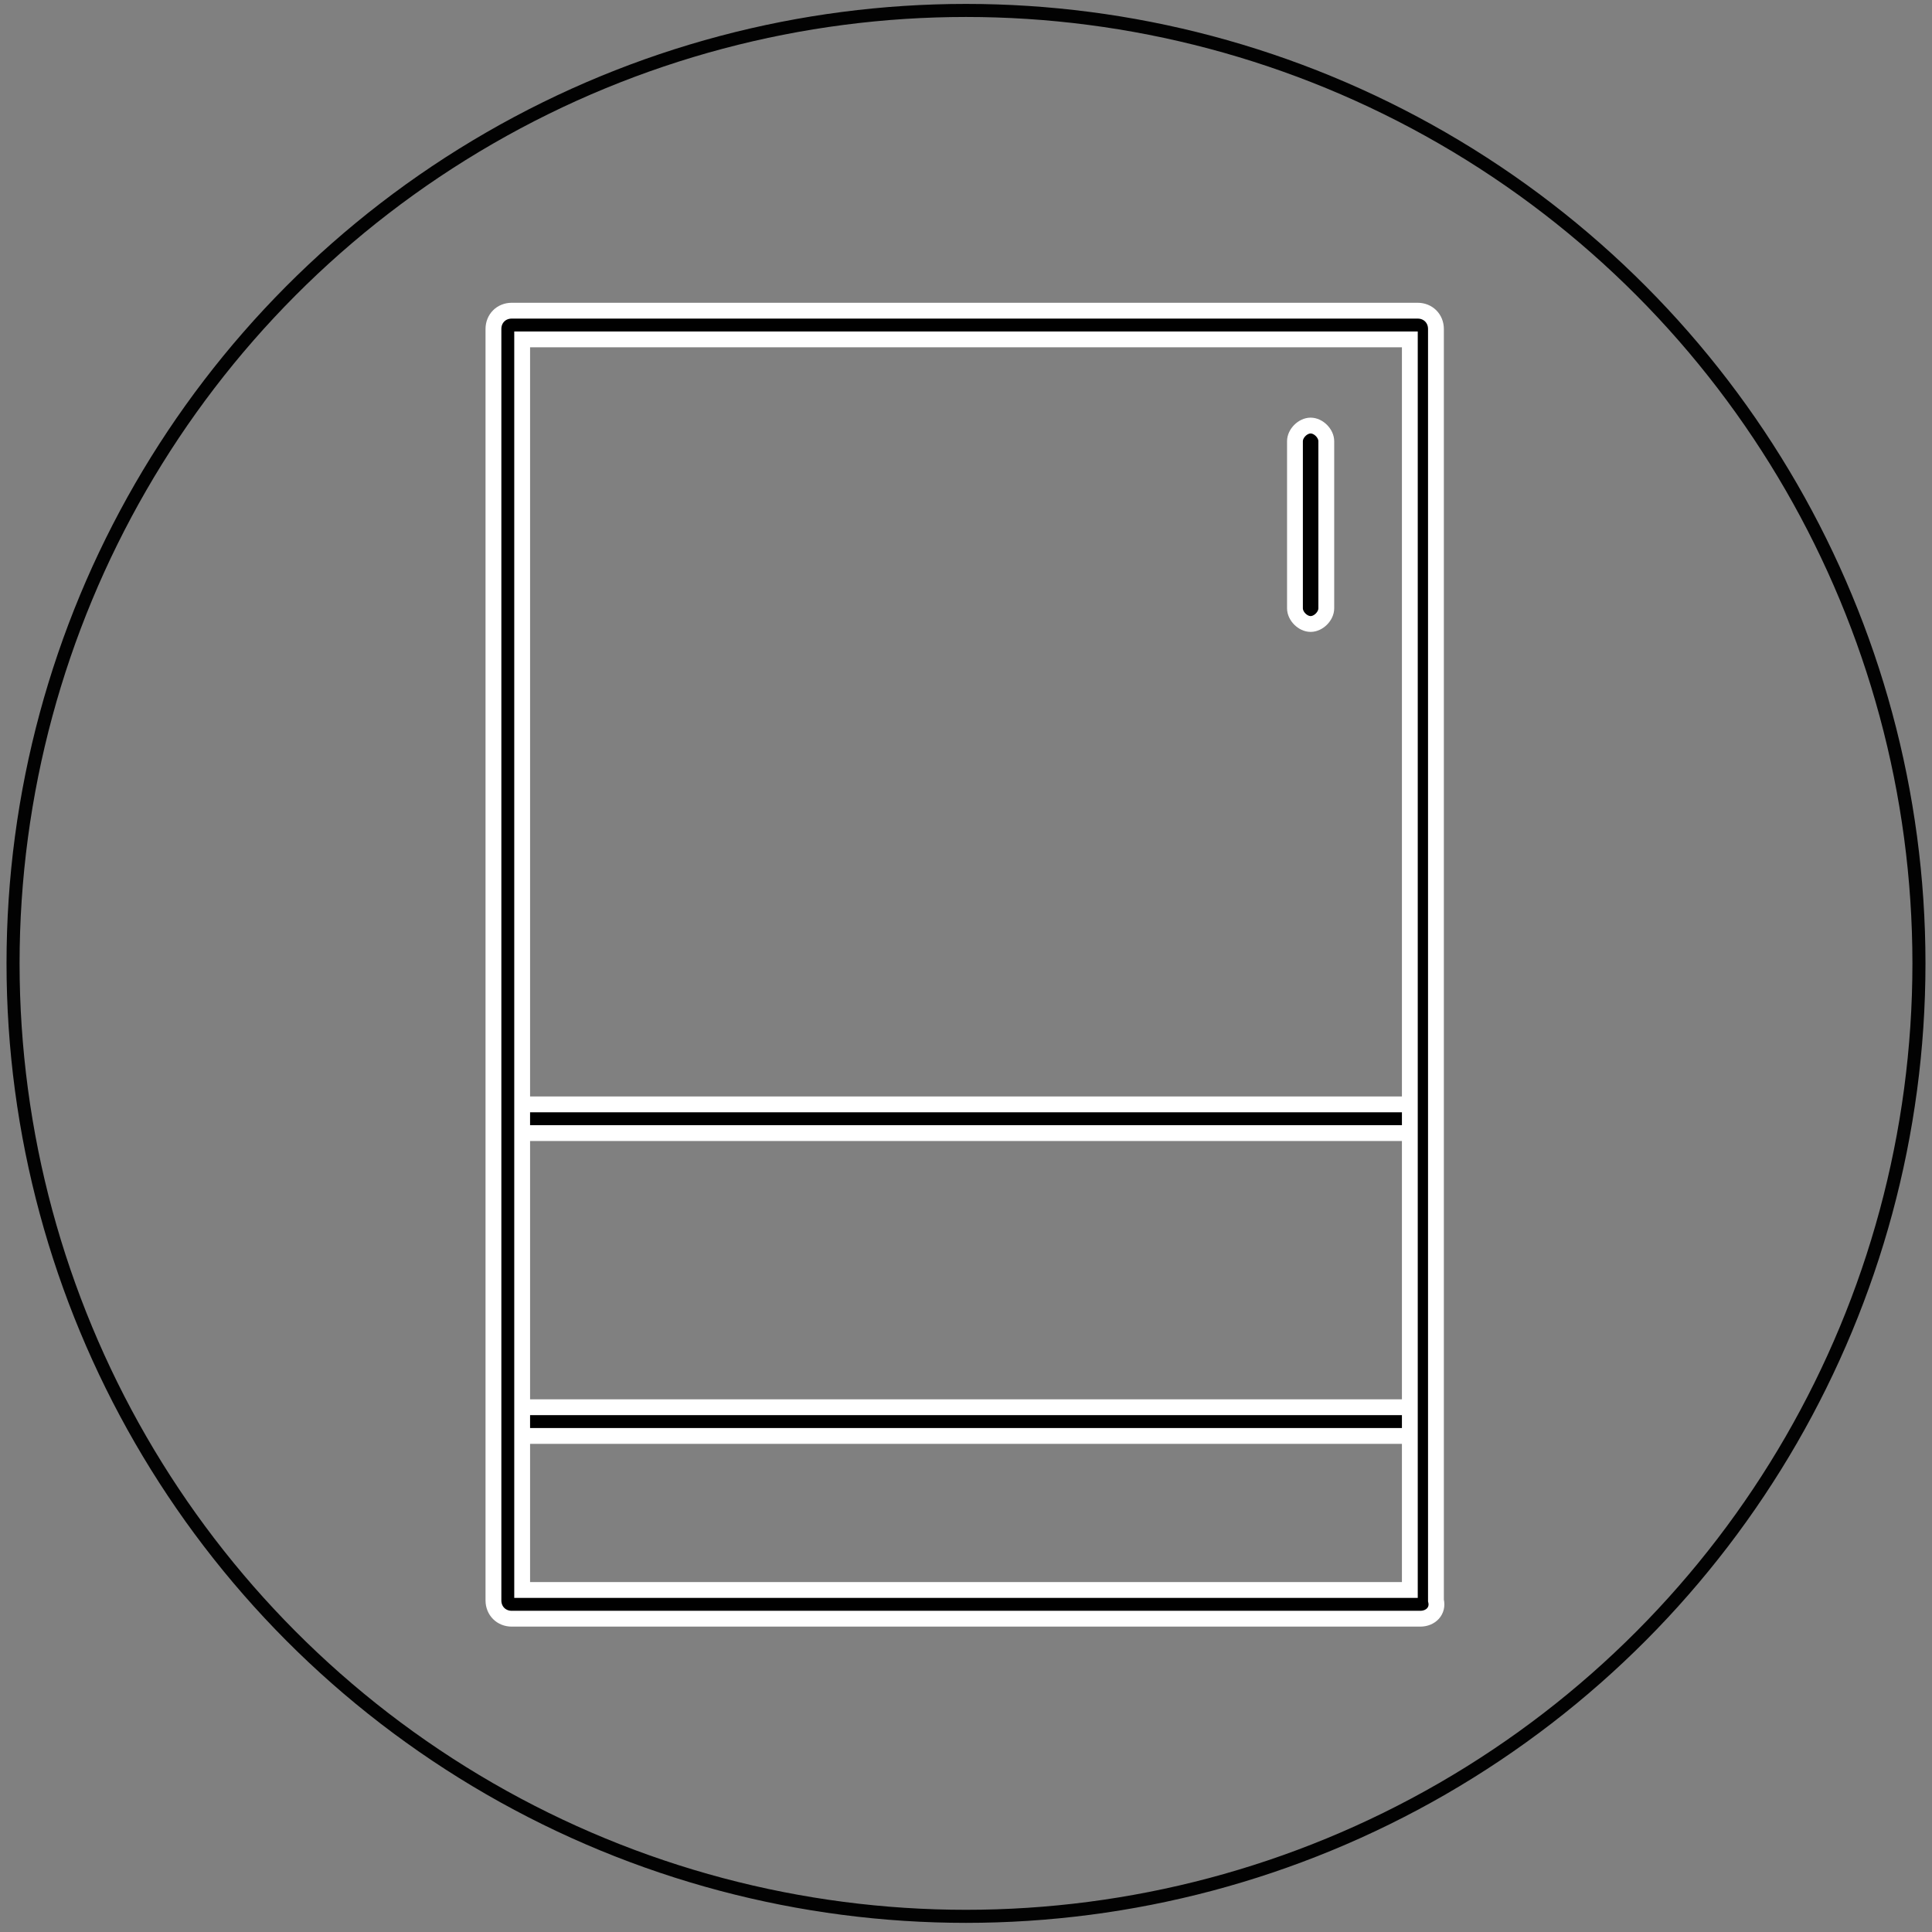
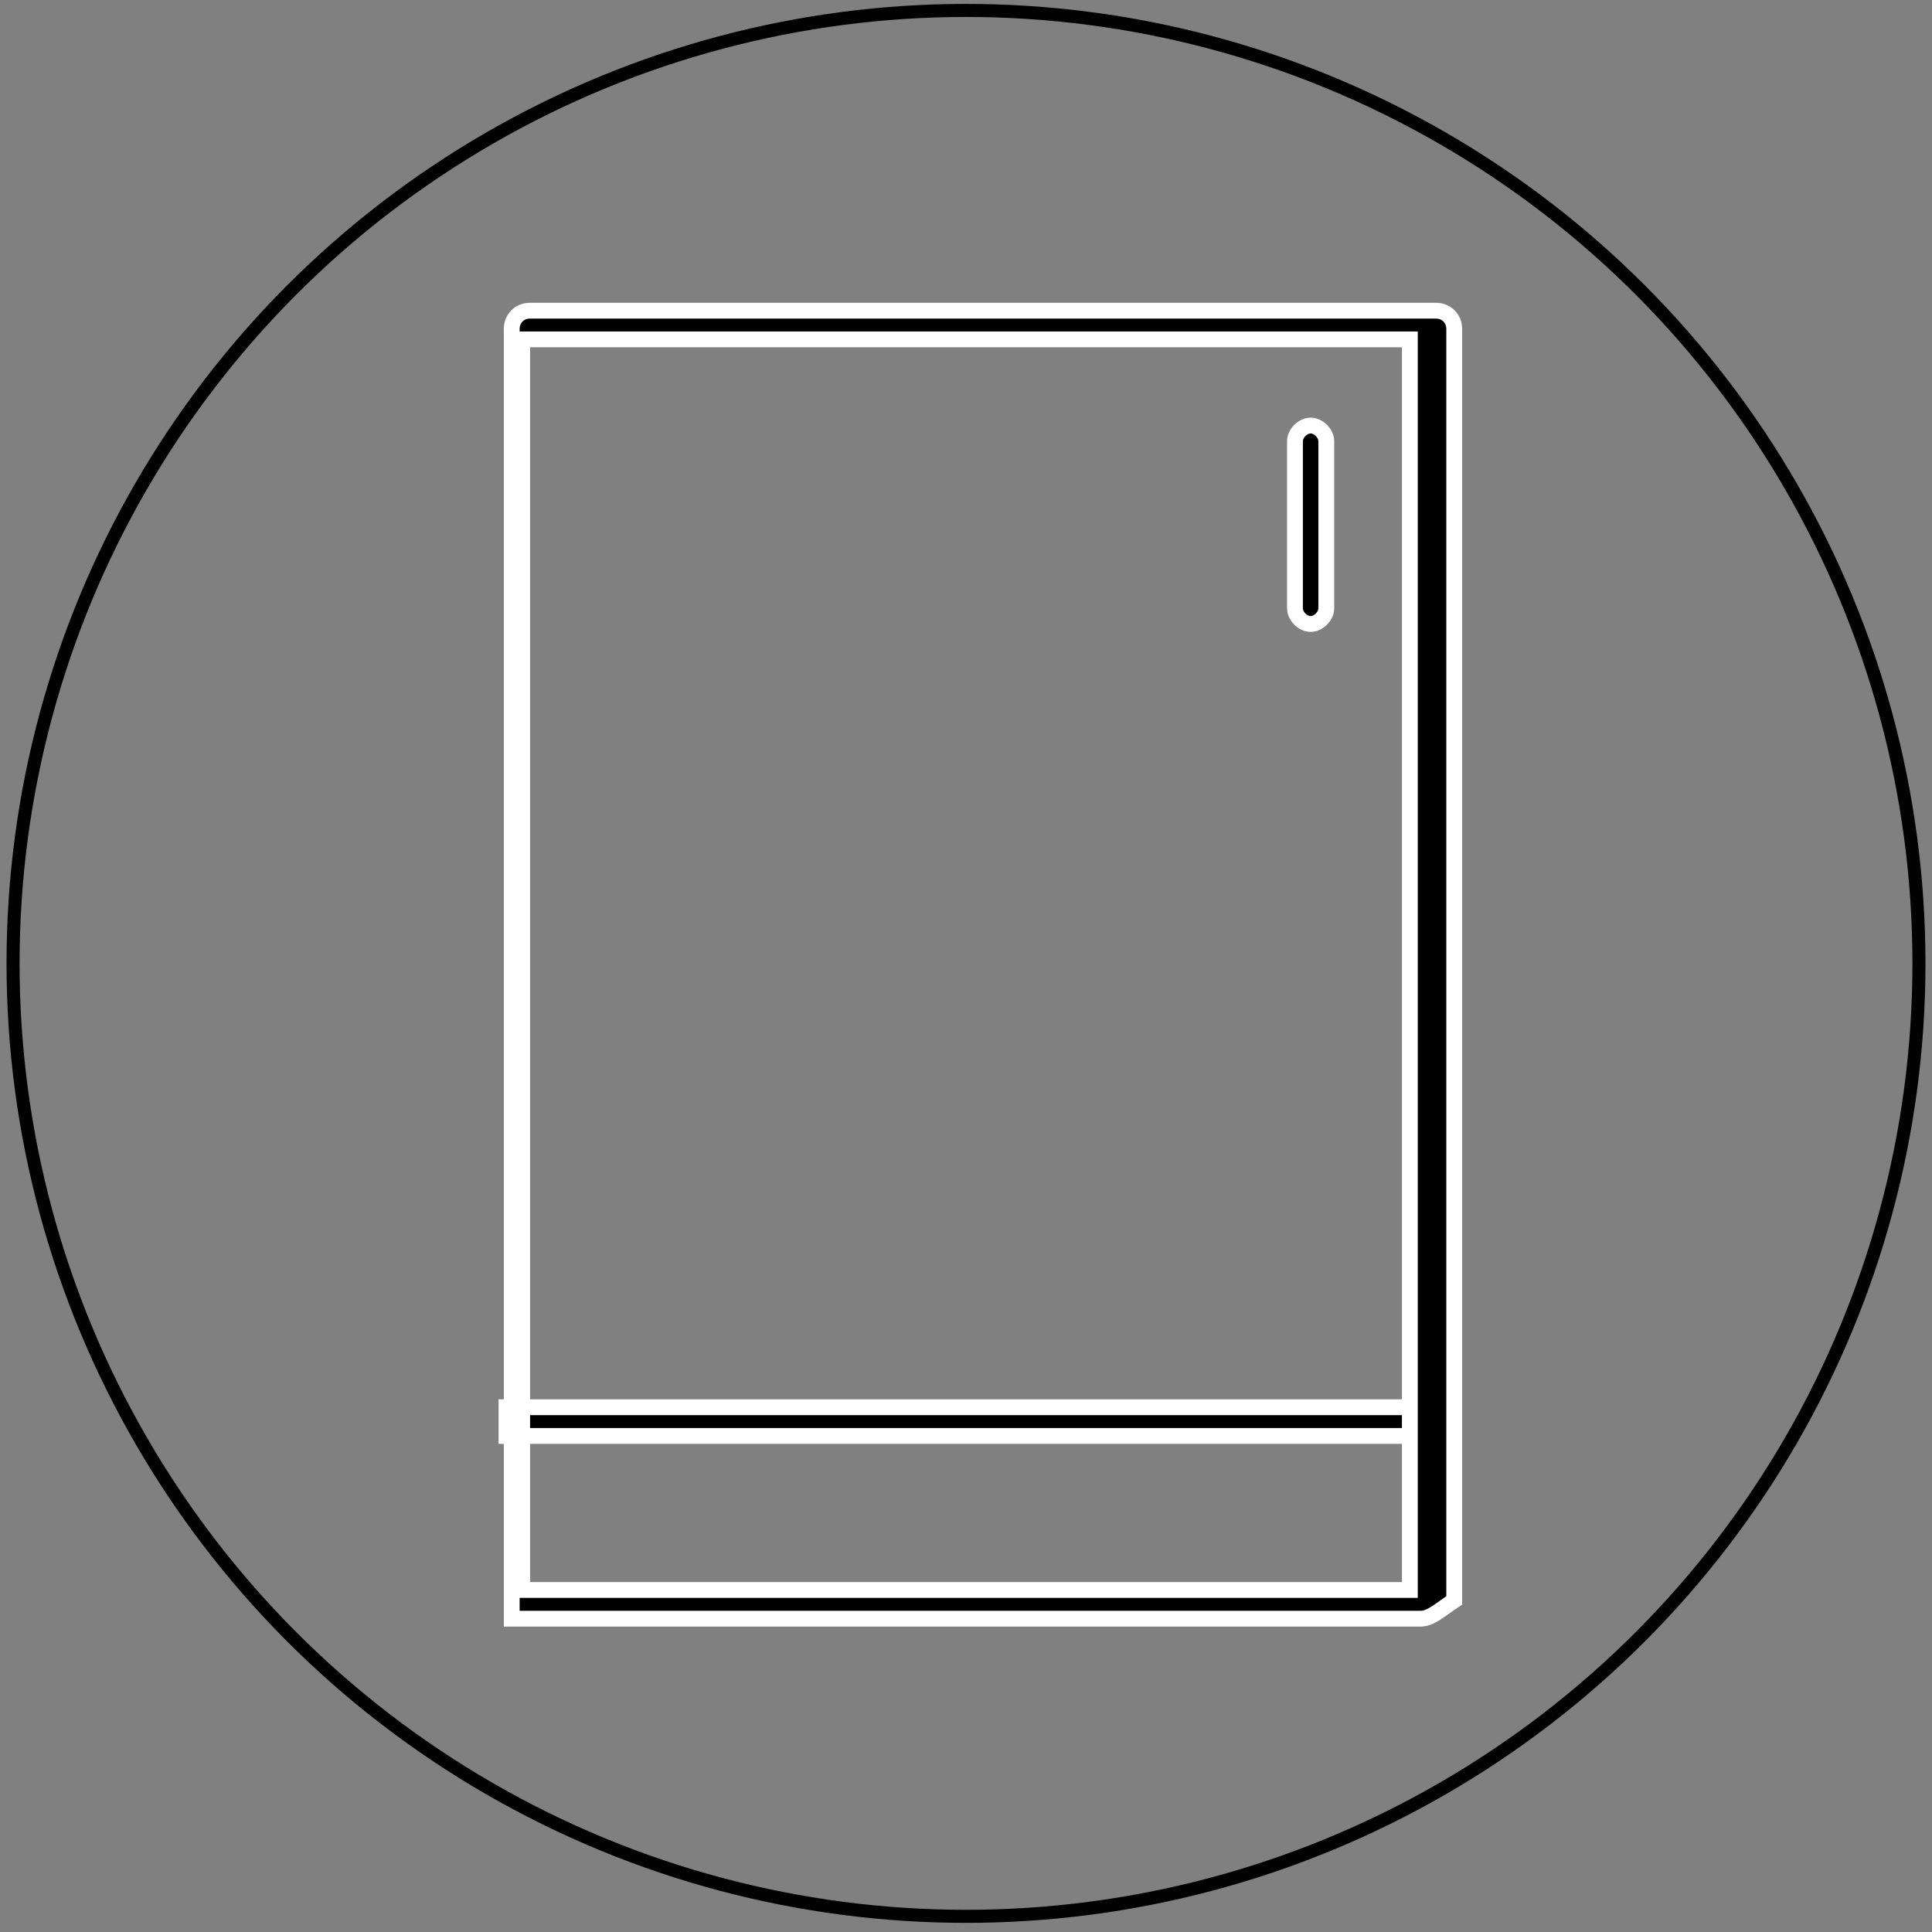
<svg xmlns="http://www.w3.org/2000/svg" id="Layer_1" x="0px" y="0px" viewBox="0 0 74 74" style="enable-background:new 0 0 74 74;" xml:space="preserve">
  <rect x="0" y="0" width="74" height="74" fill="#808080" stroke="none" />
  <style type="text/css"> .st0{stroke:#FFFFFF;stroke-width:0.606;stroke-miterlimit:10;} .st1{fill:none;stroke:#020202;stroke-width:0.5;stroke-miterlimit:10;} </style>
  <g>
    <rect x="19.4" y="53.9" class="st0" width="35.3" height="1.1" />
-     <rect x="19.4" y="42.3" class="st0" width="35.3" height="1.1" />
    <path class="st0" d="M50.2,23.9c-0.3,0-0.6-0.3-0.6-0.6v-6.4c0-0.3,0.3-0.6,0.6-0.6s0.6,0.3,0.6,0.6v6.4 C50.8,23.6,50.5,23.9,50.2,23.9" />
-     <path class="st0" d="M54.4,62H19.6c-0.4,0-0.7-0.3-0.7-0.7V12.6c0-0.4,0.3-0.7,0.7-0.7h34.7c0.4,0,0.7,0.3,0.7,0.7v48.7 C55.1,61.7,54.8,62,54.4,62 M20,60.9H54V13H20C20,13,20,60.9,20,60.9z" />
+     <path class="st0" d="M54.4,62H19.6V12.6c0-0.4,0.3-0.7,0.7-0.7h34.7c0.4,0,0.7,0.3,0.7,0.7v48.7 C55.1,61.7,54.8,62,54.4,62 M20,60.9H54V13H20C20,13,20,60.9,20,60.9z" />
  </g>
  <circle class="st1" cx="37" cy="36.9" r="36.5" />
</svg>